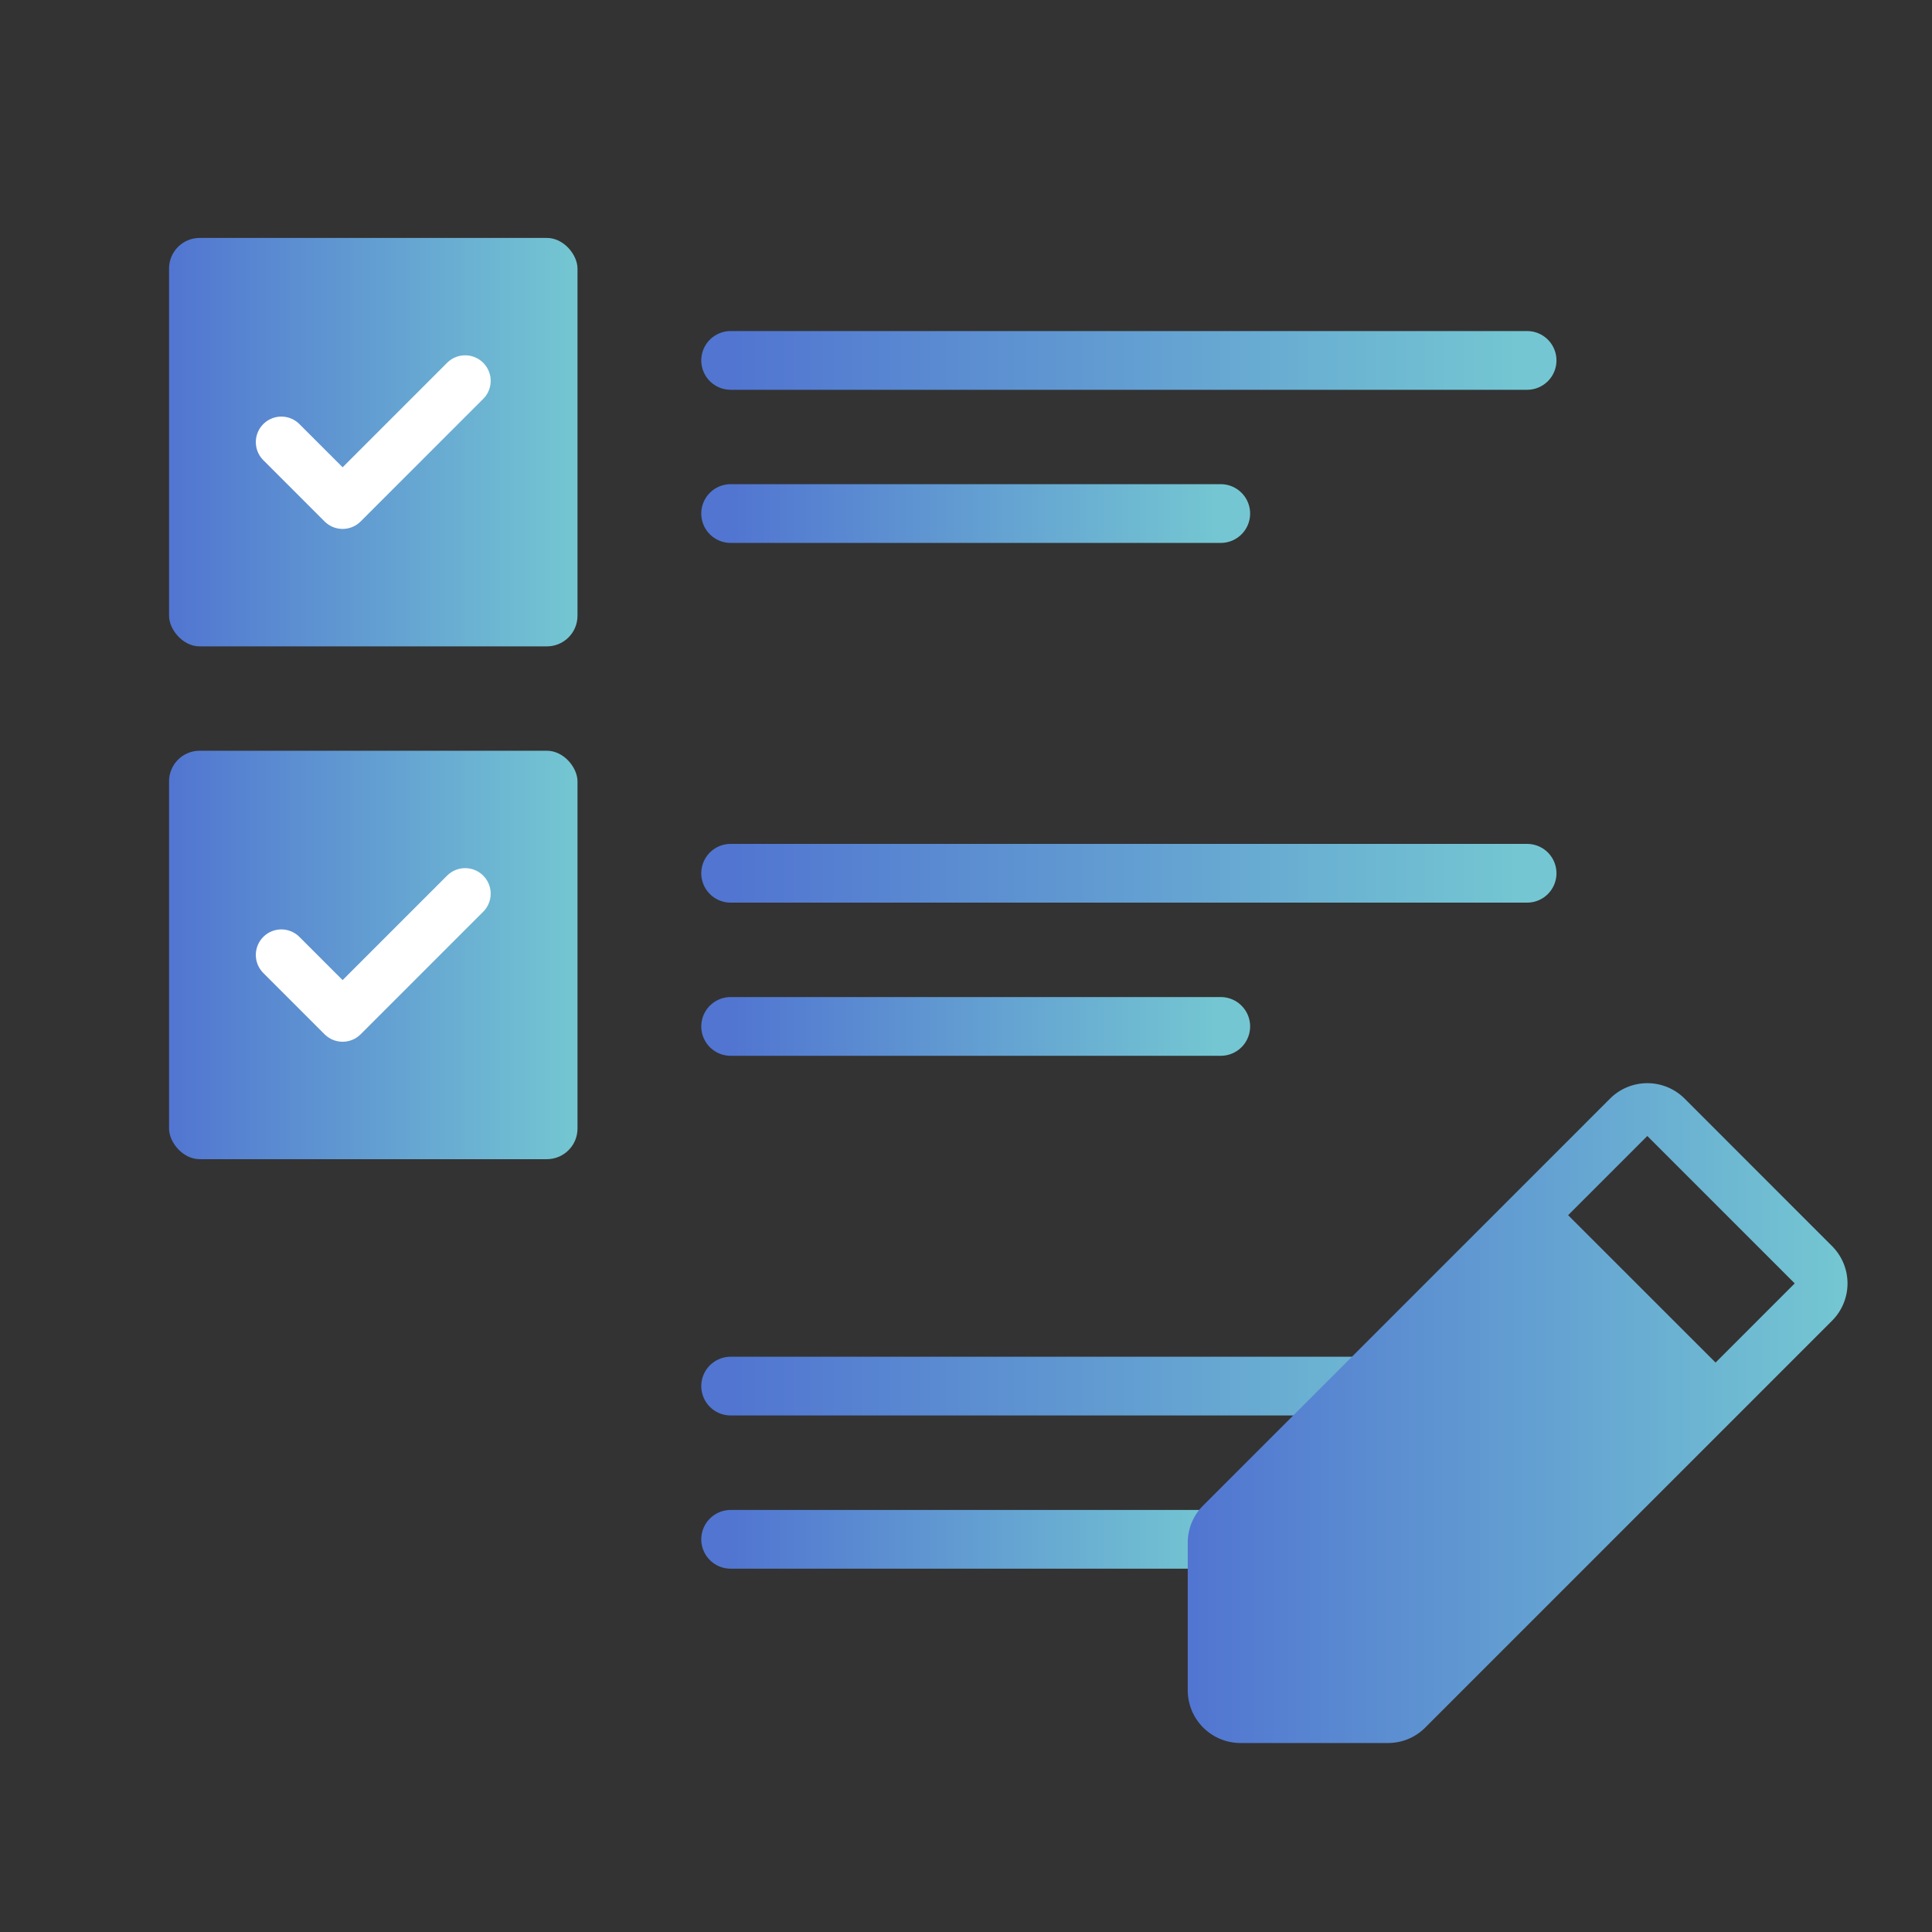
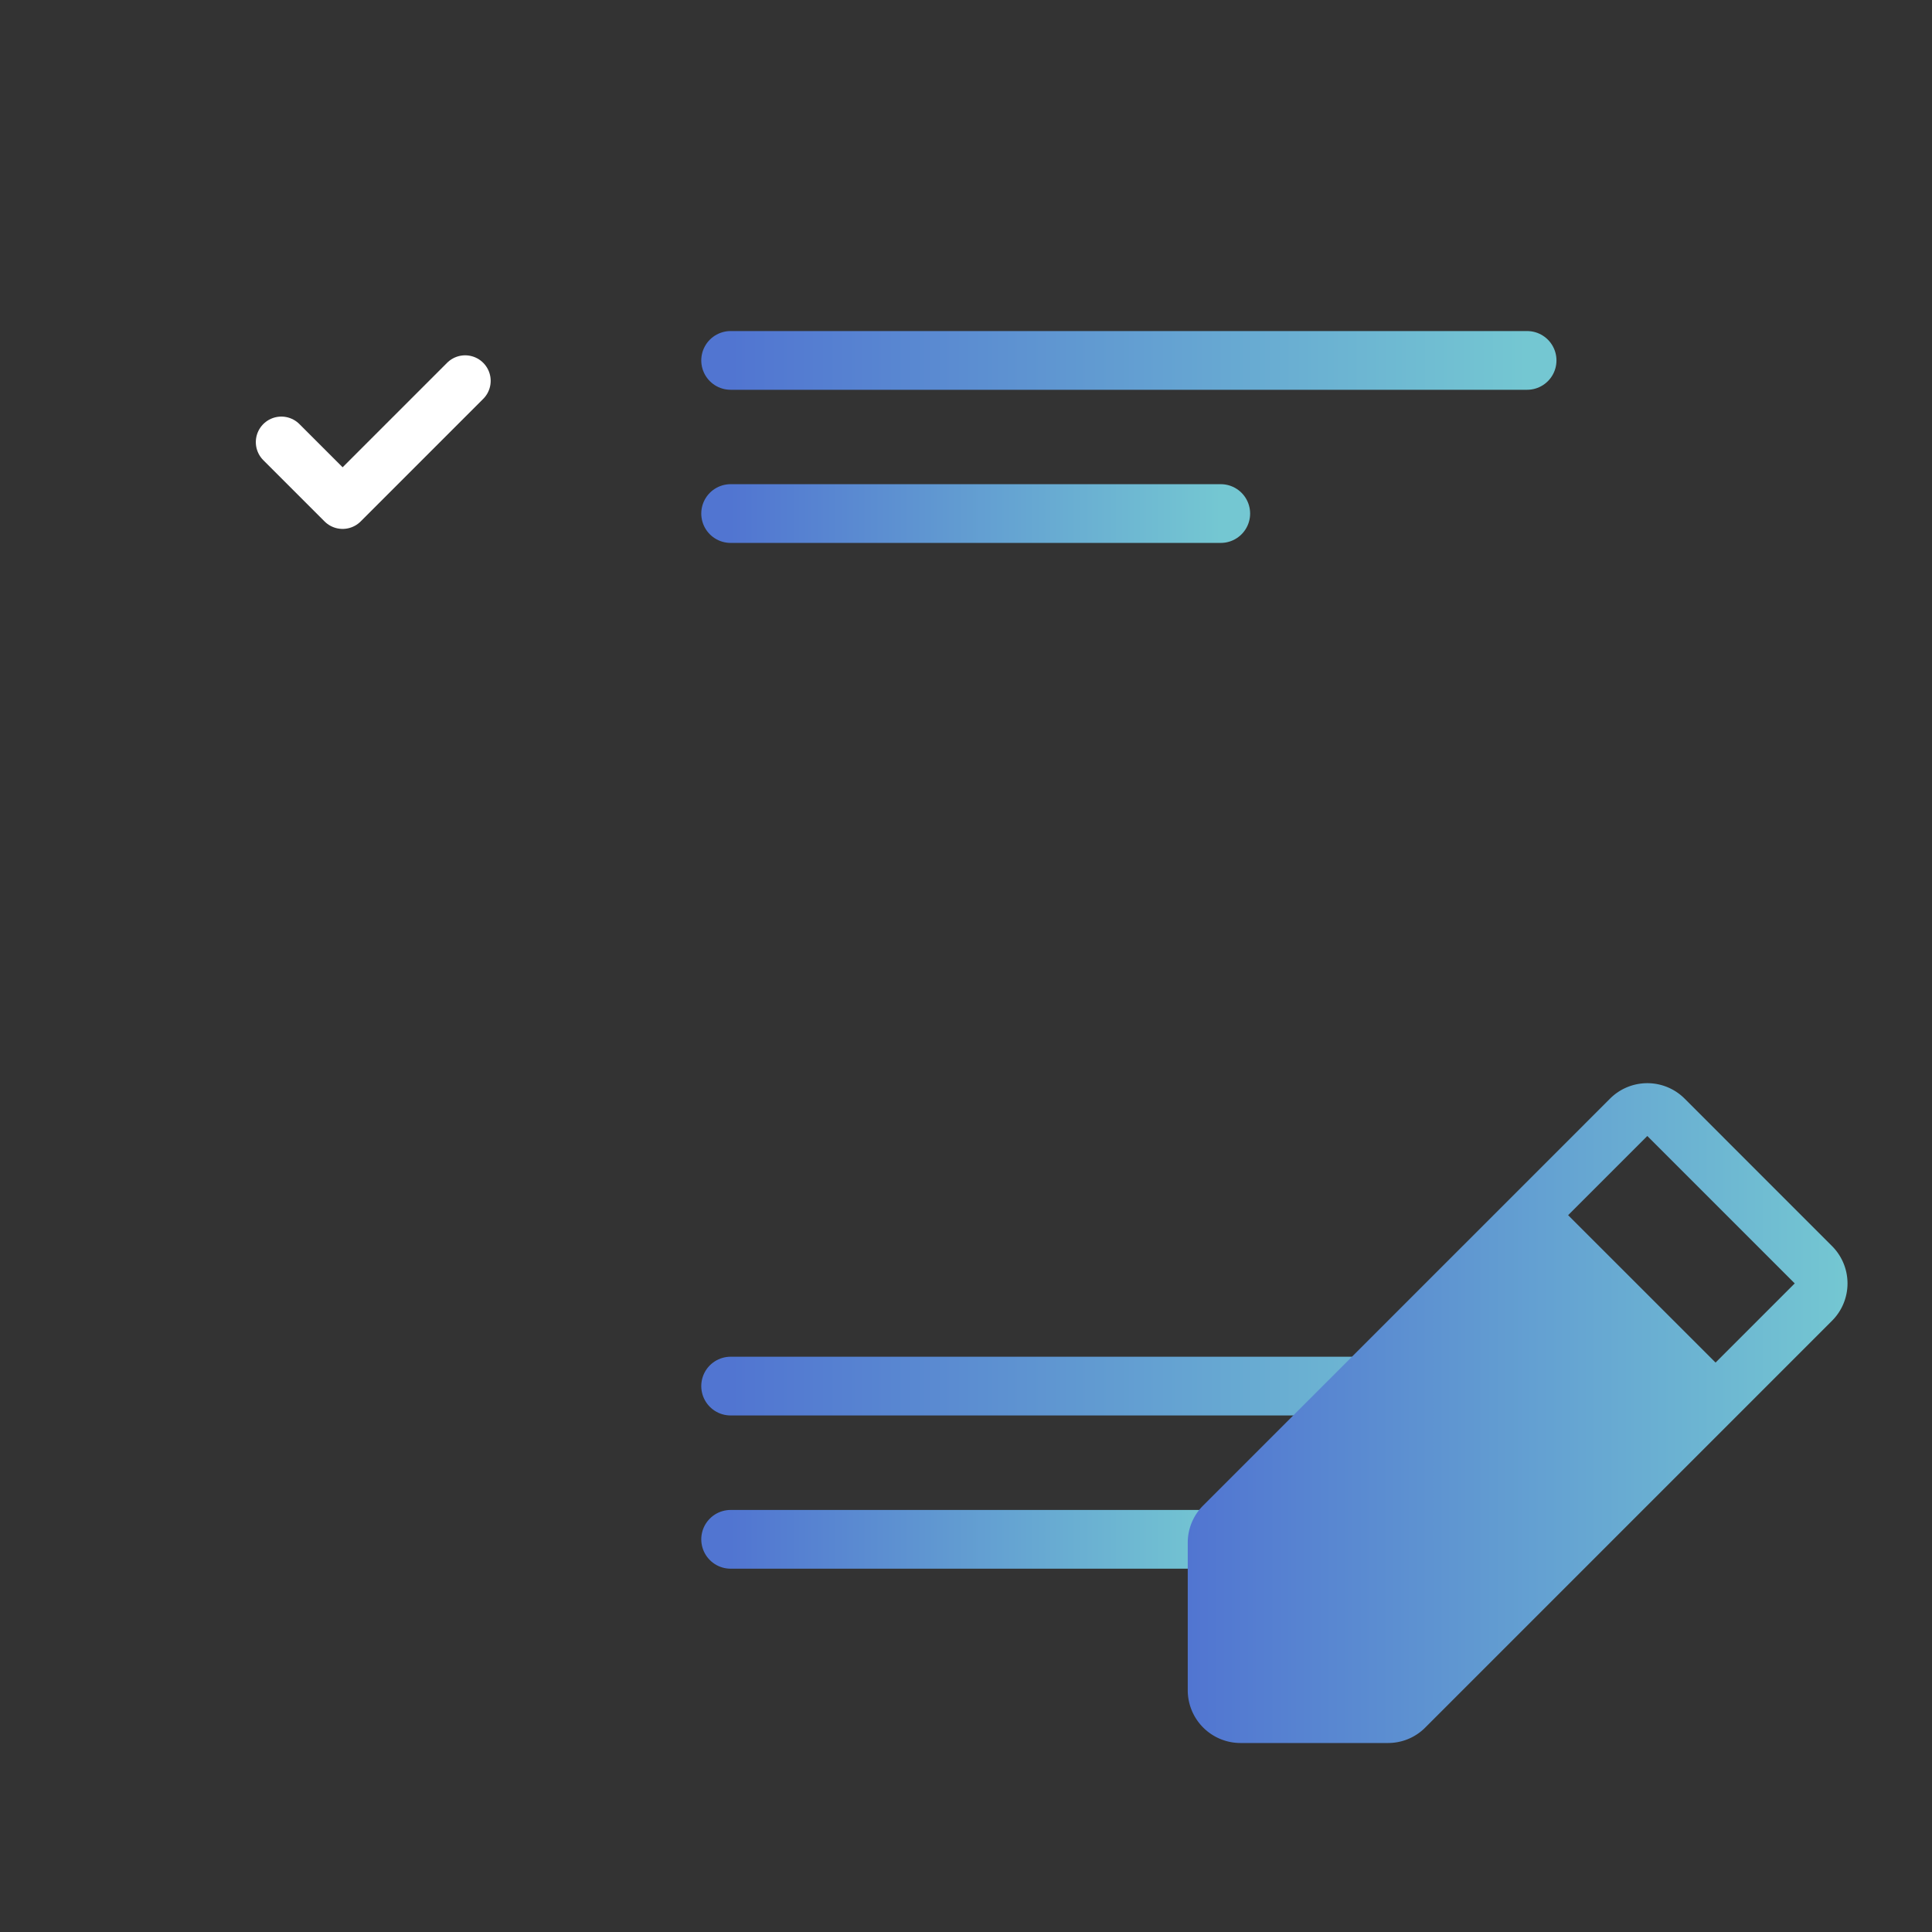
<svg xmlns="http://www.w3.org/2000/svg" width="80" height="80" fill="none">
  <rect width="100%" height="100%" fill="#333333" stroke="none" />
-   <rect x="7" y="9.852" width="16.913" height="16.913" rx="1.268" fill="url(#paint0_linear_1570_8491)" />
  <path d="M19.261 15.77l-5.074 5.074-2.537-2.537" stroke="#fff" stroke-width="2.114" stroke-linecap="round" stroke-linejoin="round" />
  <path d="M30.254 14.924h32.98" stroke="url(#paint1_linear_1570_8491)" stroke-width="2.432" stroke-linecap="round" stroke-linejoin="round" />
  <path d="M30.254 21.265h20.295" stroke="url(#paint2_linear_1570_8491)" stroke-width="2.432" stroke-linecap="round" stroke-linejoin="round" />
-   <rect x="7" y="31.086" width="16.913" height="16.913" rx="1.268" fill="url(#paint3_linear_1570_8491)" />
-   <path d="M19.261 37.005l-5.074 5.074-2.537-2.537" stroke="#fff" stroke-width="2.114" stroke-linecap="round" stroke-linejoin="round" />
-   <path d="M30.254 36.16h32.98" stroke="url(#paint4_linear_1570_8491)" stroke-width="2.432" stroke-linecap="round" stroke-linejoin="round" />
-   <path d="M30.254 42.502h20.295" stroke="url(#paint5_linear_1570_8491)" stroke-width="2.432" stroke-linecap="round" stroke-linejoin="round" />
  <mask id="a" fill="#fff">
    <rect x="7" y="52.322" width="16.913" height="16.913" rx="1.268" />
  </mask>
  <rect x="7" y="52.322" width="16.913" height="16.913" rx="1.268" stroke="url(#paint6_linear_1570_8491)" stroke-width="5.836" mask="url(#a)" />
  <path d="M30.254 57.395h32.98" stroke="url(#paint7_linear_1570_8491)" stroke-width="2.432" stroke-linecap="round" stroke-linejoin="round" />
  <path d="M30.254 63.74h20.295" stroke="url(#paint8_linear_1570_8491)" stroke-width="2.432" stroke-linecap="round" stroke-linejoin="round" />
  <path d="M75.861 51.598l-6.103-6.105a2.184 2.184 0 00-3.091 0L49.822 62.339a2.167 2.167 0 00-.64 1.544v6.105a2.185 2.185 0 002.185 2.186h6.105a2.168 2.168 0 001.545-.64l16.844-16.845a2.185 2.185 0 000-3.091zm-4.823 4.823l-6.105-6.103 3.279-3.279 6.104 6.104-3.278 3.278z" fill="url(#paint9_linear_1570_8491)" />
  <defs>
    <linearGradient id="paint0_linear_1570_8491" x1="7" y1="18.308" x2="23.913" y2="18.308" gradientUnits="userSpaceOnUse">
      <stop stop-color="#5175D1" />
      <stop offset="1" stop-color="#74C7D2" />
    </linearGradient>
    <linearGradient id="paint1_linear_1570_8491" x1="30.254" y1="15.424" x2="63.233" y2="15.424" gradientUnits="userSpaceOnUse">
      <stop stop-color="#5175D1" />
      <stop offset="1" stop-color="#74C7D2" />
    </linearGradient>
    <linearGradient id="paint2_linear_1570_8491" x1="30.254" y1="21.765" x2="50.549" y2="21.765" gradientUnits="userSpaceOnUse">
      <stop stop-color="#5175D1" />
      <stop offset="1" stop-color="#74C7D2" />
    </linearGradient>
    <linearGradient id="paint3_linear_1570_8491" x1="7" y1="39.542" x2="23.913" y2="39.542" gradientUnits="userSpaceOnUse">
      <stop stop-color="#5175D1" />
      <stop offset="1" stop-color="#74C7D2" />
    </linearGradient>
    <linearGradient id="paint4_linear_1570_8491" x1="30.254" y1="36.66" x2="63.233" y2="36.66" gradientUnits="userSpaceOnUse">
      <stop stop-color="#5175D1" />
      <stop offset="1" stop-color="#74C7D2" />
    </linearGradient>
    <linearGradient id="paint5_linear_1570_8491" x1="30.254" y1="43.002" x2="50.549" y2="43.002" gradientUnits="userSpaceOnUse">
      <stop stop-color="#5175D1" />
      <stop offset="1" stop-color="#74C7D2" />
    </linearGradient>
    <linearGradient id="paint6_linear_1570_8491" x1="7" y1="60.779" x2="23.913" y2="60.779" gradientUnits="userSpaceOnUse">
      <stop stop-color="#5175D1" />
      <stop offset="1" stop-color="#74C7D2" />
    </linearGradient>
    <linearGradient id="paint7_linear_1570_8491" x1="30.254" y1="57.895" x2="63.233" y2="57.895" gradientUnits="userSpaceOnUse">
      <stop stop-color="#5175D1" />
      <stop offset="1" stop-color="#74C7D2" />
    </linearGradient>
    <linearGradient id="paint8_linear_1570_8491" x1="30.254" y1="64.239" x2="50.549" y2="64.239" gradientUnits="userSpaceOnUse">
      <stop stop-color="#5175D1" />
      <stop offset="1" stop-color="#74C7D2" />
    </linearGradient>
    <linearGradient id="paint9_linear_1570_8491" x1="49.182" y1="58.513" x2="76.502" y2="58.513" gradientUnits="userSpaceOnUse">
      <stop stop-color="#5175D1" />
      <stop offset="1" stop-color="#74C7D2" />
    </linearGradient>
  </defs>
</svg>